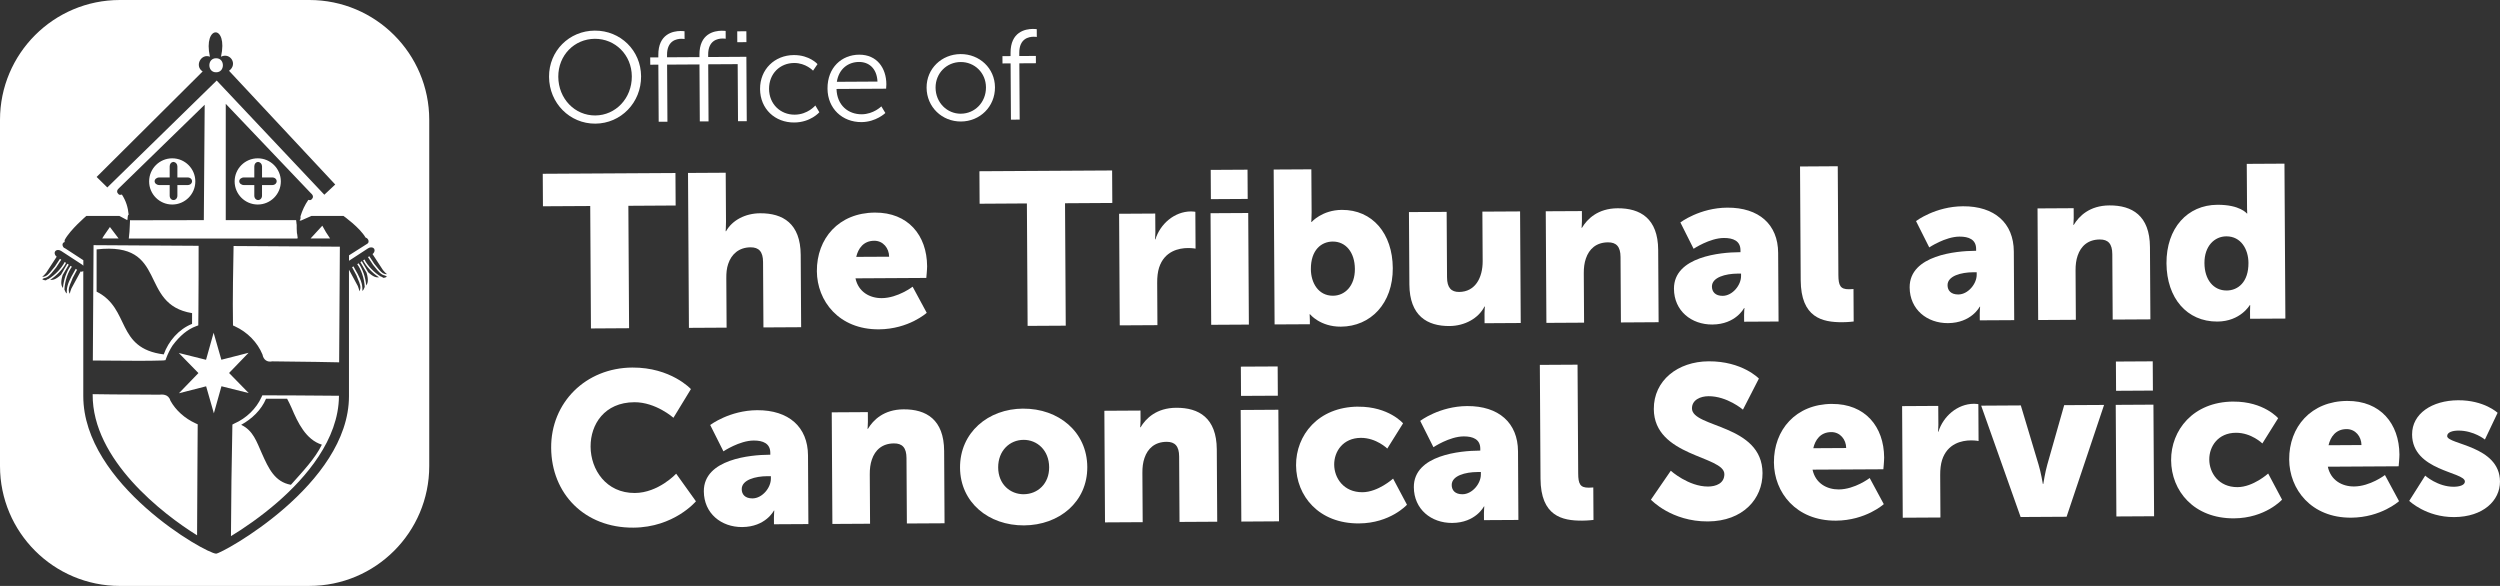
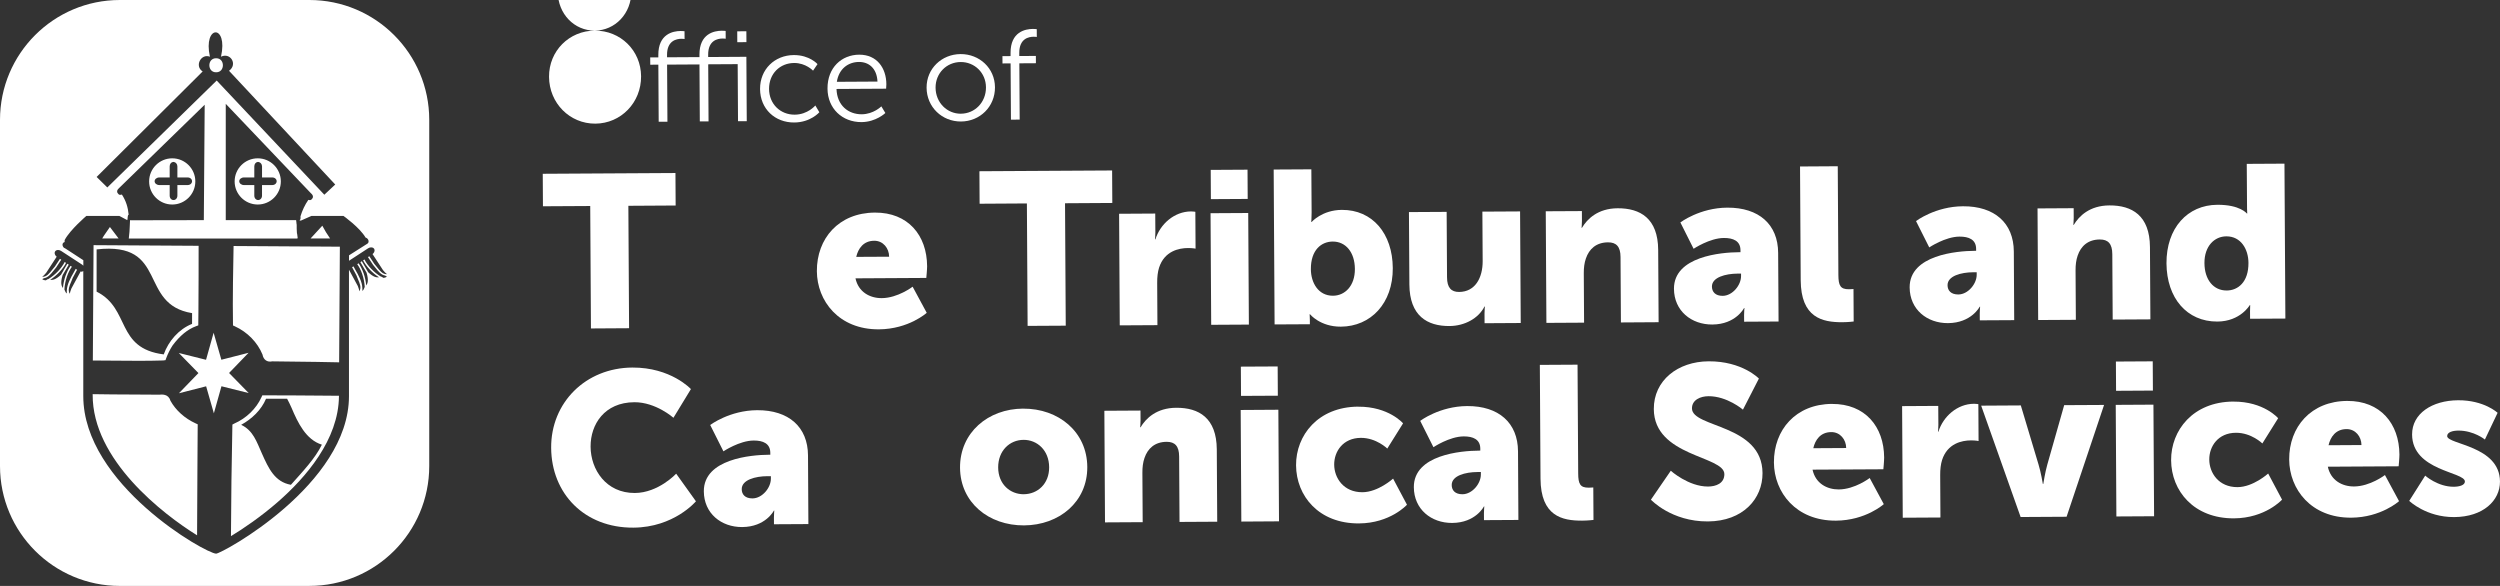
<svg xmlns="http://www.w3.org/2000/svg" id="Logos" viewBox="0 0 1041.08 244">
  <rect x="0" y="0" width="1041.08" height="244" fill="#333333" stroke="none" />
  <defs>
    <style>.cls-1{fill:#fff;stroke-width:0px;}</style>
  </defs>
-   <path class="cls-1" d="m247.69,12.75c10.66-.07,19.22,8.25,19.28,19.01.07,10.98-8.39,19.66-19.05,19.73-10.65.06-19.22-8.53-19.28-19.51-.07-10.77,8.4-19.18,19.05-19.23Zm.21,35.33c8.46-.05,15.27-7.13,15.21-16.29-.05-8.95-6.94-15.68-15.4-15.63-8.52.05-15.27,6.85-15.22,15.81.06,9.17,6.89,16.16,15.41,16.11Z" />
+   <path class="cls-1" d="m247.69,12.75c10.66-.07,19.22,8.25,19.28,19.01.07,10.98-8.39,19.66-19.05,19.73-10.65.06-19.22-8.53-19.28-19.51-.07-10.77,8.4-19.18,19.05-19.23Zc8.46-.05,15.27-7.13,15.21-16.29-.05-8.95-6.94-15.68-15.4-15.63-8.52.05-15.27,6.85-15.22,15.81.06,9.17,6.89,16.16,15.41,16.11Z" />
  <path class="cls-1" d="m291.29,26.83l-13.49.08.14,23.77-3.64.02-.14-23.77-3.37.02-.02-3.04,3.38-.02v-.96c-.06-8.85,6.2-10,9.25-10.02,1.02,0,1.66.1,1.66.1l.02,3.25s-.54-.11-1.29-.11c-2.09.02-6.05.78-6.01,6.75v.96s13.5-.08,13.5-.08v-.96c-.06-8.85,6.2-10,9.25-10.02,1.02,0,1.66.09,1.66.09l.02,3.25s-.54-.1-1.29-.1c-2.09.02-6.05.78-6.01,6.75v.96s15.91-.1,15.91-.1l.16,26.81-3.64.02-.14-23.77-12.27.07.14,23.77-3.64.02-.14-23.77Zm15.72-13.79l3.8-.02.03,4.53-3.81.02-.02-4.53Z" />
  <path class="cls-1" d="m330.56,22.93c6.58-.03,9.88,3.77,9.88,3.77l-1.86,2.73s-3.01-3.23-7.89-3.2c-5.89.04-10.47,4.43-10.43,10.82.04,6.29,4.72,10.73,10.67,10.7,5.46-.03,8.6-3.83,8.6-3.83l1.67,2.82s-3.62,4.23-10.47,4.27c-7.97.05-14.17-5.63-14.22-13.94-.05-8.25,6.13-14.09,14.05-14.14Z" />
  <path class="cls-1" d="m357.79,22.77c7.45-.04,11.28,5.63,11.32,12.29,0,.64-.1,1.87-.1,1.87l-20.66.12c.2,6.87,4.93,10.57,10.5,10.54,4.93-.03,8.17-3.3,8.17-3.3l1.67,2.77s-3.88,3.75-9.93,3.79c-8.03.04-14.12-5.68-14.16-13.94-.06-8.79,5.91-14.1,13.19-14.14Zm7.62,11.2c-.25-5.6-3.69-8.2-7.7-8.17-4.5.02-8.39,2.87-9.22,8.27l16.92-.1Z" />
  <path class="cls-1" d="m400.01,22.52c7.88-.04,14.28,5.88,14.33,13.82.05,8.1-6.29,14.22-14.15,14.26-7.88.05-14.28-6-14.33-14.09-.04-7.94,6.29-13.94,14.16-13.99Zm.15,24.83c5.78-.03,10.47-4.74,10.43-10.98-.03-6.07-4.77-10.58-10.55-10.54-5.78.03-10.47,4.6-10.44,10.67.04,6.24,4.78,10.89,10.56,10.86Z" />
  <path class="cls-1" d="m420.85,26.4l-3.38.02-.02-3.04,3.38-.02v-1.28c-.07-8.85,6.19-10.01,9.25-10.03,1.01,0,1.66.1,1.66.1l.02,3.25s-.54-.11-1.29-.1c-2.08,0-6.04.77-6.01,6.75v1.28s6.91-.04,6.91-.04l.02,3.04-6.9.04.14,23.44-3.64.02-.14-23.44Z" />
  <path class="cls-1" d="m245.79,85.79l-19.69.11-.08-13.53,55.26-.32.08,13.53-19.69.12.3,50.98-15.88.1-.3-50.98Z" />
-   <path class="cls-1" d="m286.52,72.02l15.69-.09.12,20.39c.02,2.35-.16,3.97-.16,3.97h.18c2.6-4.62,8.03-7.45,14.2-7.48,9.44-.06,16.81,4.23,16.89,17.32l.18,30.13-15.7.09-.16-27.25c-.02-4.33-1.76-6.13-5.21-6.11-4.81.03-7.97,2.85-9.31,6.92-.63,1.81-.8,3.8-.78,5.96l.12,20.57-15.69.09-.38-64.51Z" />
  <path class="cls-1" d="m364.35,88.53c13.79-.08,21.66,9.44,21.73,22.34,0,1.53-.34,4.87-.34,4.87l-29.49.17c1.22,5.68,5.95,8.27,10.94,8.24,6.71-.04,12.86-4.76,12.86-4.76l5.87,10.88s-7.5,6.8-19.92,6.88c-16.7.1-25.75-11.85-25.83-24.21-.08-13.63,9.11-24.33,24.17-24.41Zm5.91,18.37c-.02-3.52-2.49-6.66-6.2-6.64-4.54.02-6.7,3.29-7.5,6.71l13.7-.07Z" />
  <path class="cls-1" d="m427.63,84.72l-19.69.12-.08-13.53,55.26-.32.08,13.53-19.69.12.3,50.98-15.88.09-.3-50.98Z" />
  <path class="cls-1" d="m466.02,89.02l15.06-.09.05,7.85c0,1.53-.16,2.89-.16,2.89h.18c1.96-6.33,7.83-11.59,14.81-11.63.91,0,1.82.16,1.82.16l.09,15.34s-1.27-.26-3.18-.25c-3.72.02-9.79,1.23-12.02,8.18-.54,1.73-.8,3.8-.78,6.33l.1,17.6-15.69.09-.27-46.47Z" />
  <path class="cls-1" d="m504.11,88.79l15.69-.09.27,46.47-15.69.09-.27-46.47Zm.07-18.04l15.33-.09.07,12.18-15.33.09-.07-12.18Z" />
  <path class="cls-1" d="m530.4,70.6l15.69-.09.11,17.95c.02,2.35-.16,3.97-.16,3.97h.18s4.32-4.98,12.59-5.03c12.7-.07,21.1,9.81,21.19,24.24.09,14.7-9.19,24.32-21.63,24.39-8.62.05-12.83-5.16-12.83-5.16h-.18s.1,1.18.11,2.62v1.53s-14.69.08-14.69.08l-.38-64.51Zm24.71,52.55c4.9-.02,9.15-4.02,9.11-11.15-.04-6.94-3.8-11.44-9.24-11.41-4.71.03-9.14,3.48-9.09,11.52.03,5.59,3.06,11.08,9.23,11.04Z" />
  <path class="cls-1" d="m586.73,88.32l15.7-.09.16,27.25c.02,4.33,1.76,6.12,5.03,6.1,6.71-.04,9.85-5.92,9.81-12.88l-.12-20.57,15.7-.09.27,46.47-15.06.09-.02-4.06c0-1.53.16-2.88.16-2.88h-.18c-2.51,4.97-8.3,8.07-14.56,8.11-9.26.06-16.63-4.23-16.71-17.32l-.18-30.13Z" />
  <path class="cls-1" d="m643.69,87.98l15.06-.08.02,4.06c0,1.53-.16,2.89-.16,2.89h.18c2.16-3.63,6.57-8.07,14.84-8.12,9.44-.05,16.81,4.23,16.89,17.32l.18,30.13-15.7.1-.16-27.25c-.02-4.33-1.76-6.13-5.21-6.11-4.9.03-7.88,2.76-9.22,6.74-.63,1.8-.89,3.88-.87,6.14l.12,20.57-15.69.09-.27-46.47Z" />
  <path class="cls-1" d="m724.16,105.02h.63v-.82c-.02-3.88-3.03-5.12-6.93-5.1-5.9.03-12.59,4.5-12.59,4.5l-5.51-10.97s8.04-6.1,19.56-6.16c13.16-.07,21.1,7,21.16,18.82l.17,28.6-14.34.08-.02-2.8c0-1.53.16-2.88.16-2.88h-.18s-3.4,6.79-13.21,6.85c-8.72.05-15.92-5.68-15.97-14.89-.07-13.53,19.79-15.18,27.04-15.22Zm-6.79,18.18c4.09-.02,7.69-4.47,7.66-8.26v-1h-1.45c-4.99.04-10.7,1.52-10.68,5.4.02,2.17,1.39,3.87,4.47,3.86Z" />
  <path class="cls-1" d="m749.6,69.33l15.7-.1.26,45.29c.02,4.42.85,5.96,4.39,5.93,1,0,1.9-.1,1.9-.1l.08,13.53s-2.17.29-4.71.3c-8.35.05-17.26-1.88-17.35-17.49l-.28-47.37Z" />
  <path class="cls-1" d="m822.29,104.45h.63v-.82c-.03-3.88-3.03-5.12-6.94-5.1-5.9.03-12.58,4.5-12.58,4.5l-5.51-10.97s8.04-6.1,19.56-6.16c13.16-.08,21.1,7,21.17,18.82l.16,28.6-14.33.08-.02-2.8c0-1.53.16-2.88.16-2.88h-.18s-3.41,6.78-13.21,6.84c-8.71.05-15.91-5.68-15.96-14.88-.08-13.53,19.79-15.18,27.04-15.23Zm-6.79,18.18c4.08-.02,7.69-4.46,7.66-8.25v-1s-1.46,0-1.46,0c-4.99.02-10.7,1.51-10.68,5.39,0,2.17,1.38,3.87,4.47,3.86Z" />
  <path class="cls-1" d="m848.48,86.79l15.06-.09.02,4.06c0,1.53-.16,2.89-.16,2.89h.18c2.16-3.62,6.57-8.07,14.84-8.11,9.44-.06,16.81,4.23,16.89,17.32l.18,30.13-15.7.09-.16-27.25c-.02-4.33-1.76-6.13-5.21-6.1-4.9.02-7.88,2.75-9.22,6.73-.63,1.81-.89,3.89-.87,6.15l.12,20.57-15.69.09-.27-46.47Z" />
  <path class="cls-1" d="m923.39,85.28c9.43-.06,12.27,3.62,12.27,3.62h.18s-.1-.91-.1-2.08l-.12-18.58,15.7-.09.38,64.51-14.7.08-.02-3.06c0-1.45.07-2.62.07-2.62h-.18s-3.86,6.79-13.48,6.85c-12.7.07-21.11-9.79-21.2-24.24-.09-14.7,8.75-24.32,21.18-24.39Zm3.84,35.7c4.72-.02,9.15-3.48,9.1-11.51-.03-5.59-3.06-11.08-9.23-11.05-4.9.03-9.14,4.03-9.1,11.15.04,6.94,3.79,11.43,9.23,11.4Z" />
  <path class="cls-1" d="m263.34,153.06c16.06-.09,24.38,8.97,24.38,8.97l-7.28,11.95s-7.3-6.53-16.29-6.48c-12.43.07-18.27,9.22-18.21,18.51.05,9.56,6.46,19.36,18.44,19.29,9.8-.06,17.2-8.04,17.2-8.04l8.23,11.5s-9.09,10.87-26.06,10.97c-20.33.12-34.12-14.14-34.23-33.26-.12-18.77,14.33-33.3,33.83-33.41Z" />
  <path class="cls-1" d="m320.15,189.37h.63v-.82c-.03-3.88-3.03-5.12-6.93-5.1-5.9.03-12.59,4.5-12.59,4.5l-5.51-10.97s8.04-6.1,19.56-6.16c13.16-.07,21.1,7,21.17,18.82l.16,28.6-14.33.08-.02-2.8c0-1.53.16-2.88.16-2.88h-.18s-3.41,6.79-13.21,6.84c-8.71.06-15.91-5.68-15.96-14.88-.08-13.53,19.79-15.18,27.04-15.23Zm-6.79,18.18c4.08-.02,7.69-4.46,7.66-8.25v-1s-1.46,0-1.46,0c-4.99.02-10.7,1.52-10.68,5.4,0,2.17,1.38,3.87,4.47,3.85Z" />
-   <path class="cls-1" d="m346.34,171.71l15.06-.09.02,4.06c0,1.53-.16,2.89-.16,2.89h.18c2.16-3.62,6.57-8.06,14.83-8.11,9.44-.06,16.82,4.23,16.9,17.32l.17,30.13-15.69.09-.16-27.25c-.02-4.33-1.75-6.13-5.21-6.1-4.89.02-7.88,2.75-9.21,6.73-.63,1.81-.89,3.89-.87,6.15l.12,20.57-15.69.09-.27-46.47Z" />
  <path class="cls-1" d="m426.05,170.17c14.79-.09,26.65,9.68,26.73,24.29.09,14.52-11.65,24.24-26.35,24.33-14.7.08-26.55-9.51-26.64-24.03-.08-14.61,11.66-24.52,26.26-24.6Zm.3,35.64c5.72-.04,10.59-4.31,10.55-11.25-.04-7.03-4.97-11.43-10.68-11.39-5.72.03-10.59,4.48-10.55,11.52.04,6.94,4.97,11.16,10.68,11.13Z" />
  <path class="cls-1" d="m459.88,171.06l15.06-.09.02,4.06c0,1.53-.16,2.89-.16,2.89h.18c2.16-3.62,6.57-8.07,14.84-8.11,9.44-.06,16.81,4.23,16.89,17.32l.18,30.13-15.7.09-.16-27.25c-.02-4.33-1.76-6.13-5.21-6.11-4.9.03-7.88,2.76-9.22,6.74-.63,1.8-.89,3.89-.87,6.15l.12,20.57-15.69.09-.27-46.47Z" />
  <path class="cls-1" d="m516.66,170.73l15.69-.1.27,46.47-15.69.1-.27-46.47Zm.07-18.05l15.33-.08.07,12.18-15.33.08-.07-12.18Z" />
  <path class="cls-1" d="m565.64,169.36c12.69-.07,18.64,6.93,18.64,6.93l-6.57,10.51s-4.56-4.49-11.01-4.46c-7.44.05-11.13,5.66-11.1,11.16.03,5.5,3.88,11.52,11.77,11.48,6.54-.04,12.76-5.67,12.76-5.67l5.78,10.88s-6.94,7.71-20,7.78c-16.7.1-26.11-11.4-26.19-24.21-.07-12.45,9.11-24.32,25.9-24.42Z" />
  <path class="cls-1" d="m615.81,187.65h.63s0-.82,0-.82c-.02-3.88-3.02-5.12-6.92-5.1-5.9.03-12.59,4.5-12.59,4.5l-5.51-10.97s8.04-6.1,19.56-6.16c13.16-.07,21.1,7,21.17,18.82l.16,28.6-14.33.08-.02-2.8c0-1.53.16-2.88.16-2.88h-.18s-3.41,6.79-13.21,6.85c-8.71.05-15.91-5.68-15.96-14.89-.08-13.53,19.79-15.18,27.04-15.22Zm-6.79,18.17c4.08-.02,7.69-4.46,7.66-8.25v-1s-1.46,0-1.46,0c-4.99.03-10.7,1.52-10.68,5.4,0,2.17,1.38,3.87,4.47,3.85Z" />
  <path class="cls-1" d="m641.25,151.95l15.69-.09.27,45.29c.02,4.42.85,5.96,4.39,5.93,1,0,1.9-.1,1.9-.1l.08,13.53s-2.17.28-4.72.3c-8.34.05-17.25-1.89-17.34-17.5l-.28-47.37Z" />
  <path class="cls-1" d="m695.75,196.02s7.39,6.64,15.55,6.59c3.27-.02,6.8-1.3,6.78-5.18-.04-7.67-29.27-7.23-29.38-27.08-.07-11.91,9.96-19.82,22.84-19.89,13.98-.08,20.92,7.18,20.92,7.18l-6.64,12.95s-6.57-5.65-14.37-5.6c-3.26.02-6.88,1.48-6.86,5.09.05,8.12,29.26,6.5,29.38,26.9.07,10.73-8.14,20.08-22.74,20.16-15.25.09-23.74-9.06-23.74-9.06l8.28-12.05Z" />
  <path class="cls-1" d="m762.89,168.21c13.8-.08,21.66,9.43,21.73,22.33,0,1.53-.33,4.88-.33,4.88l-29.49.16c1.21,5.68,5.94,8.26,10.93,8.24,6.71-.04,12.87-4.76,12.87-4.76l5.87,10.88s-7.49,6.8-19.92,6.88c-16.7.09-25.75-11.85-25.83-24.21-.08-13.63,9.11-24.33,24.17-24.41Zm5.92,18.36c-.02-3.51-2.5-6.66-6.21-6.63-4.54.02-6.7,3.29-7.49,6.71l13.7-.08Z" />
  <path class="cls-1" d="m792.09,169.12l15.06-.09.05,7.85c0,1.53-.16,2.89-.16,2.89h.18c1.96-6.33,7.83-11.59,14.81-11.63.91,0,1.82.16,1.82.16l.09,15.35s-1.28-.27-3.18-.26c-3.72.02-9.79,1.23-12.02,8.18-.54,1.73-.8,3.8-.78,6.33l.1,17.6-15.69.09-.27-46.47Z" />
  <path class="cls-1" d="m825.01,168.93l16.52-.1,7.4,24.68c.93,2.97,1.78,8.02,1.78,8.02h.18s.78-4.97,1.67-8.05l7.03-24.76,16.61-.09-15.61,46.56-19.14.11-16.43-46.37Z" />
  <path class="cls-1" d="m881.06,168.6l15.7-.09.27,46.47-15.7.09-.27-46.47Zm.07-18.04l15.34-.09.07,12.18-15.34.09-.07-12.18Z" />
  <path class="cls-1" d="m930.04,167.24c12.7-.07,18.65,6.92,18.65,6.92l-6.57,10.51s-4.56-4.49-11.01-4.45c-7.44.04-11.13,5.66-11.1,11.16.03,5.5,3.88,11.52,11.77,11.48,6.53-.03,12.76-5.67,12.76-5.67l5.78,10.88s-6.94,7.71-20.01,7.79c-16.7.09-26.11-11.4-26.19-24.21-.07-12.45,9.11-24.33,25.9-24.42Z" />
  <path class="cls-1" d="m977.47,166.96c13.79-.08,21.66,9.44,21.73,22.34,0,1.53-.33,4.88-.33,4.88l-29.49.17c1.21,5.68,5.94,8.26,10.93,8.23,6.71-.04,12.86-4.76,12.86-4.76l5.87,10.88s-7.5,6.8-19.92,6.88c-16.7.1-25.75-11.85-25.83-24.21-.08-13.63,9.11-24.32,24.17-24.41Zm5.92,18.37c-.02-3.52-2.5-6.66-6.21-6.64-4.54.02-6.7,3.29-7.5,6.72l13.71-.08Z" />
  <path class="cls-1" d="m1009.93,198.07s5.21,4.67,11.92,4.63c2.36-.02,4.62-.66,4.61-2.19-.02-4.06-21.9-4.39-21.99-19.55-.05-8.75,8.35-14.21,19.15-14.28,10.89-.06,16.46,5.23,16.46,5.23l-5.29,11.13s-4.56-3.76-11.09-3.73c-2.36.02-4.63.67-4.62,2.29.02,3.52,21.9,3.93,21.99,18.91.04,7.94-6.99,14.75-19.06,14.82-11.71.07-18.73-6.75-18.73-6.75l6.65-10.51Z" />
  <path class="cls-1" d="m128.83,244H49.92c-27.57,0-49.92-22.35-49.92-49.92V49.92C0,22.35,22.35,0,49.92,0h78.91c27.57,0,49.92,22.35,49.92,49.92v144.15c0,27.57-22.35,49.92-49.92,49.92Zm-60.65-96.4c1.97-5.55,6.3-10.56,11.8-12.72,0-1.49.01-2.98.01-4.48-22.64-3.68-9.61-29.92-39.76-26.54v17.59c14.22,7.15,7.8,23.56,27.95,26.14Zm-23.49-69.54l45.55-44.52,44.82,47.55,4.54-4.25-44.23-47.36c3.73-2.68.57-7.77-3.34-5.87,3.06-13.65-7.56-13.37-4.62.01-3.67-1.47-6.54,3.9-3.02,6.14l-44.15,43.93,4.44,4.36Zm47.94-47.9h0s0,0,0,0c0,0,.01,0,.02,0Zm-2.63-5.9c3.76-.06,3.76,5.9,0,5.84-3.76.06-3.76-5.9,0-5.84Zm70.47,90.52c-1.72-.25-2.91-1.73-4.05-3.18-.34-.44-.69-.87-1.07-1.31l-2.12-3.23.49-.32s0,0,0,.01l.07-.04,2.08,3.17c.37.41.72.86,1.07,1.3,1.21,1.54,2.36,2.99,3.98,2.99.05,0,.09,0,.14,0l.08-.02c-.5-.34-.98-.89-1.44-1.42l-.21-.24-4.37-6.7.29-.22c.58-.61.76-1.41.38-1.98-.36-.55-1.13-.71-1.89-.47-.03,0-.06.02-.09.03-.19.07-.38.16-.56.28l-7.91,5.16v-2.26s7.69-4.88,7.69-4.88c.11-.07.21-.17.28-.28.26-.41.24-1.01-.09-1.53-.22-.34-.54-.57-.86-.67-.04-.01-.08,0-.11-.01-2.41-4.2-9.21-9.03-9.21-9.03h-13.37l-4.61,2.04c.23-.44-.56-.07-.39-.18.29-.2.47-.47.48-.76v-.7c0-.07-.01-.14-.03-.21.75-2.49,1.84-4.8,3.28-6.89.57.19,1.1.13,1.37-.21l.43-.55c.23-.51.12-.96-.14-1.36-.16-.24-.38-.47-.62-.67l-35.43-37.2v48.42h29.3c.08,0,.16,1.97.24,1.91-.02,1.05,0,2.12.08,3.2.01.16.02.32.04.49.02,0,.03.01.05.02l.24,1.77s-.05.03-.09.05c0,.02.01.12.03.23H53.63c.11-.99.21-1.95.29-2.86.09-.98.17-3.91.23-4.8.14.03.25.06.29.06l30.44-.06.36-48.06-35.58,34.64c-.2.17-.39.36-.54.56-.32.43-.47.92-.22,1.47l.43.55c.27.35.83.4,1.43.18,1.7,2.63,2.53,5.28,2.82,8.38-.57.19-.34,1.97-.58,2.28l-3.27-1.74h-13.78s-6.66,5.67-8.96,9.91c-.14.27-.12.64-.05.94-.3.08-.56.23-.72.48-.26.4-.24.92.01,1.39.1.19.24.38.42.54.19.07.38.16.56.28l7.5,4.89v2.28c-.15-.16-.3-.31-.5-.44l-.8-.52-7.92-5.16c-.18-.12-.37-.21-.56-.28-.03-.01-.06-.02-.09-.03-.77-.24-1.53-.08-1.89.47-.37.57-.19,1.37.38,1.98l.29.22-4.37,6.7-.21.24c-.47.53-.94,1.08-1.44,1.42l.08.02s.09,0,.14,0c1.63,0,2.77-1.45,3.98-2.99.35-.45.7-.89,1.07-1.3l2.08-3.17.07.04s0,0,0-.01l.49.32-2.12,3.23c-.39.44-.73.87-1.07,1.31-1.14,1.45-2.33,2.93-4.05,3.18l-.69.36c.47.37.96.51,1.49.52l.72-.46c.09-.01.18-.03.28-.04,2.95-1.79,5.53-4.49,6.87-7.15l.12.08s0,0,0,0l.44.29c-1.34,2.61-3.79,5.24-6.63,7.07,1,.1,2.28.01,4.57-2.18l.02-.07,2.58-4.46.59.39-2.57,4.38c-.98,3.28-.44,4.49.14,5.35,0-.07.03-.14.03-.22.07-.76.18-1.52.34-2.27.02-.1.05-.2.07-.31.17-.78.38-1.54.64-2.28.01-.04.03-.08.05-.12.26-.73.56-1.43.89-2.09.03-.06.05-.12.08-.18.33-.64.69-1.23,1.08-1.78l.56.37c-.39.55-.76,1.14-1.08,1.78-.03.05-.05.11-.08.16-.35.7-.66,1.44-.92,2.22-.01.04-.03.08-.04.13-.26.8-.49,1.63-.65,2.47,0,.02,0,.05-.01.08-.17.86-.28,1.74-.33,2.6.03.09.06.18.09.26.22.62.47,1.11.9,1.44v-1.16c.09-2.68,1.6-5.34,2.94-7.69.27-.48.53-.94.78-1.41l.14.07s-.04.08-.06.12l.04.03.04-.07.42.2-1.83,3.42c-.17.47-.39.99-.61,1.52-.79,1.84-1.54,3.58-.61,5.09h.01c.06-.59.31-1.27.56-1.93l.1-.26,3.86-7.13.18.09-.04.06c.37.02.68-.1.95-.27v52.06c0,36.7,51.11,65.61,55.32,65.61,2.33,0,55.32-28.75,55.32-65.61v-52.63l3.66,6.75.1.26c.25.67.5,1.35.56,1.95h.01c.93-1.52.19-3.26-.61-5.1-.22-.52-.45-1.04-.61-1.52l-1.83-3.42.42-.2.04.07.04-.03s-.04-.08-.06-.12l.14-.07c.25.46.51.93.78,1.41,1.34,2.35,2.85,5.01,2.94,7.69v1.16c.42-.34.67-.82.89-1.44.03-.09.06-.17.09-.26-.05-.87-.16-1.74-.33-2.6,0-.02,0-.05-.01-.08-.17-.84-.39-1.67-.65-2.47-.01-.04-.03-.09-.04-.13-.26-.78-.58-1.52-.92-2.22-.03-.05-.05-.11-.08-.16-.33-.65-.7-1.23-1.08-1.78l.56-.37c.39.55.75,1.13,1.08,1.78.03.06.05.12.08.18.33.66.63,1.36.89,2.09.02.04.03.08.05.12.26.74.46,1.5.64,2.28.02.1.05.2.07.31.16.75.27,1.51.34,2.27,0,.07.03.14.03.22.57-.86,1.12-2.07.14-5.35l-2.57-4.38.59-.39,2.58,4.46.02.07c2.29,2.19,3.58,2.28,4.57,2.18-2.84-1.83-5.29-4.46-6.63-7.07l.44-.29s0,0,0,0l.12-.08c1.34,2.66,3.92,5.36,6.87,7.15.09.02.19.03.28.04l.72.46c.53-.01,1.02-.15,1.49-.52l-.69-.36Zm-53.14-29.61c-5.31,0-9.62-4.31-9.62-9.62s4.31-9.62,9.62-9.62,9.62,4.31,9.62,9.62-4.31,9.62-9.62,9.62Zm-35.61-19.24c5.31,0,9.62,4.31,9.62,9.62s-4.31,9.62-9.62,9.62-9.62-4.31-9.62-9.62,4.31-9.62,9.62-9.62Zm62.5,28.06l1.5,2.67s.73,1.11,1.73,2.64h-8.11s4.88-5.31,4.88-5.31Zm-91,4.23l2.55-3.69,3.62,4.78h-6.83c.41-.68.67-1.09.67-1.09Zm-4.25,3.87l43.74.27c0,5.58,0,19.5-.08,27.19l-.06,5.95-.9.33c-3.5,1.27-6.79,3.97-9.8,8.03-1.02,1.56-1.97,3.44-2.63,5.24l-.32.88-.97.13c-6.7.22-13.64.14-20.36.08-2.99-.03-5.97-.06-8.93-.06l.3-48.02Zm43.35,75.5c-.03,5.82-.07,11.82-.11,17.87-.06,9.22-.13,18.52-.14,27.46-14.2-8.8-43.65-31.47-43.48-58.61v-.17c5.4.1,10.99.13,16.41.15,3.81.01,7.61.03,11.34.07,1.06-.11,3.81-.36,4.61,2.47,2.23,4.04,5.97,7.41,10.56,9.5l.82.37v.89Zm6.74-5.47l-3.22-11.25-11.34,2.9,8.13-8.41-8.18-8.37,11.35,2.84,3.16-11.27,3.22,11.25,11.34-2.9-8.13,8.41,8.18,8.37-11.35-2.84-3.16,11.27Zm52.09-7.17c-.11,18.17-13.89,33.99-25.43,44.06-7.14,6.23-14.45,11.17-19.54,14.26.07-15.24.27-30.94.58-45.59l.02-.88.81-.43c5.01-2.2,9.12-6.19,11.28-10.93l.37-.81,12.32.03c3.53,0,7.14.04,10.75.08,2.97.03,5.92.06,8.84.07v.13Zm.09-14.06c-6.23-.15-12.6-.23-18.92-.3l-8.95-.11c-1.02.22-1.91.08-2.62-.39-.74-.5-1.23-1.32-1.44-2.45-2.09-5.08-6.27-9.35-11.48-11.74l-.79-.36-.02-.87c-.2-9.13.12-25.97.25-32.22l44.26.28-.3,48.16Zm-19.83,18.95c-.68-1.63-1.09-2.25-1.85-3.79h-8.78c-1.95,4.68-5.92,8.43-10.35,10.86,5.02,2.39,6.4,6.96,8.67,12.02,2.71,6.05,5.28,11.76,12.04,12.96,5.17-5.81,10.01-10.87,12.9-16.71-6.65-2.05-10.05-9.21-12.63-15.34Zm-43.28-95.94h-4.26v-4.6c0-.95-.64-1.71-1.43-1.84-.07-.01-.15-.02-.22-.02s-.15,0-.22.02c-.78.12-1.34.88-1.34,1.84v4.6h-4.32c-1.06,0-1.95.7-1.95,1.58s.89,1.59,1.95,1.59h4.32v4.42c0,1.04.71,1.82,1.6,1.82s1.61-.78,1.61-1.82v-4.42h4.26c1.06,0,1.84-.71,1.84-1.59s-.78-1.58-1.84-1.58Zm35.25,0h-4.26v-4.6c0-.95-.64-1.71-1.44-1.84-.07-.01-.15-.02-.22-.02-.07,0-.14,0-.22.02-.78.12-1.34.88-1.34,1.84v4.6h-4.32c-1.06,0-1.95.7-1.95,1.58s.89,1.59,1.95,1.59h4.32v4.42c0,1.04.71,1.82,1.6,1.82s1.61-.78,1.61-1.82v-4.42h4.26c1.06,0,1.84-.71,1.84-1.59s-.78-1.58-1.84-1.58Z" />
</svg>